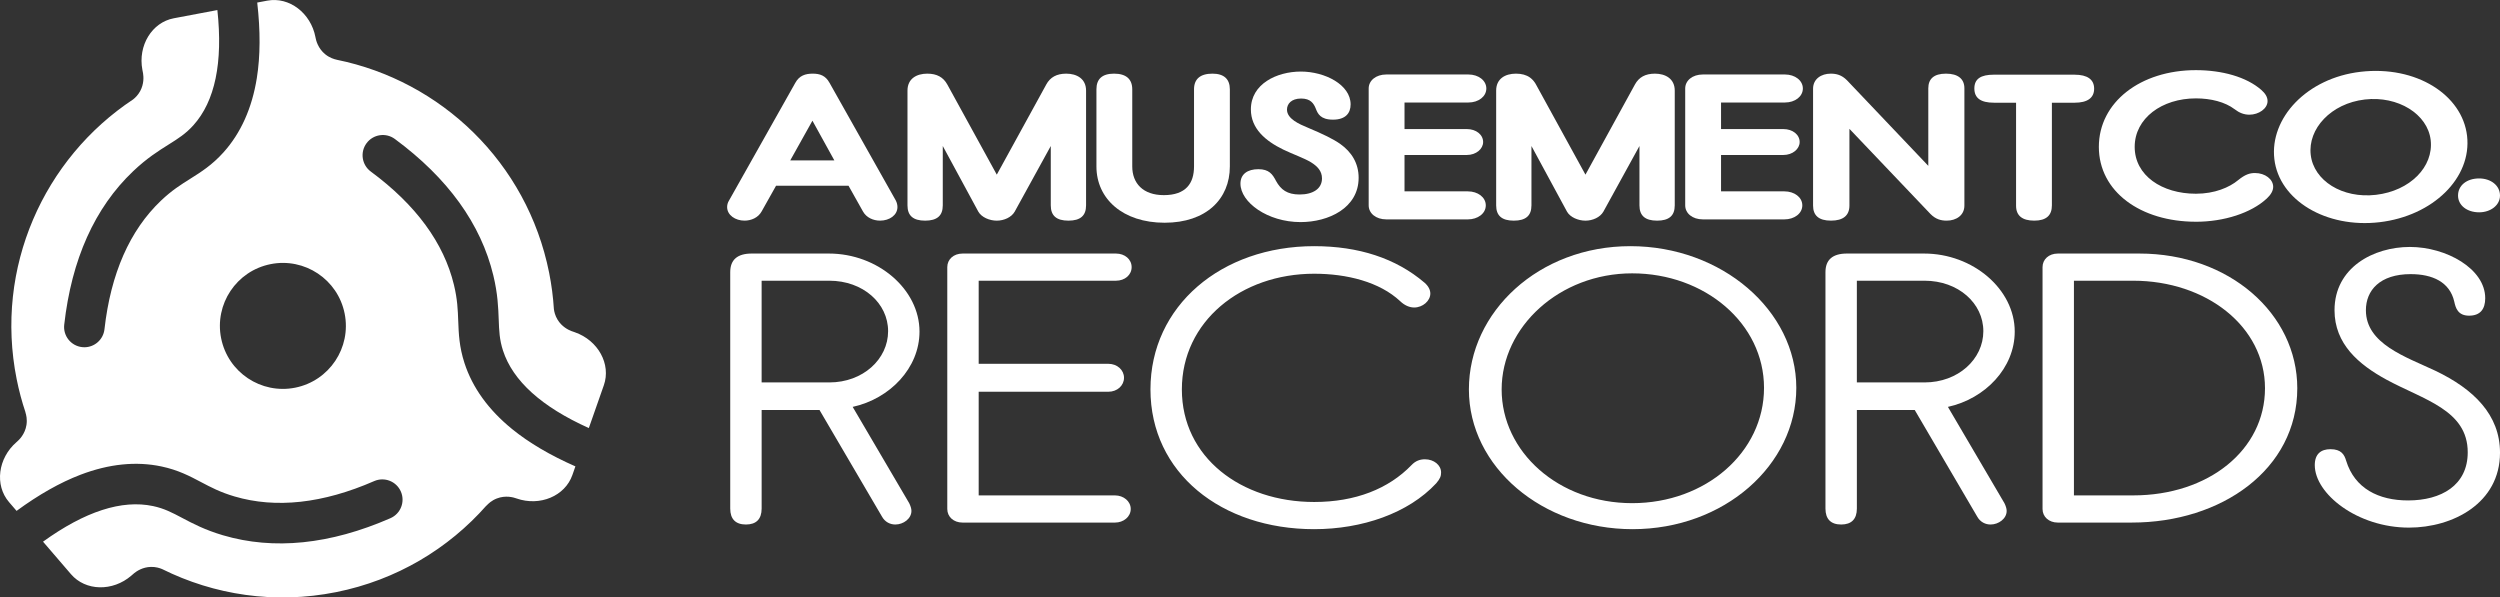
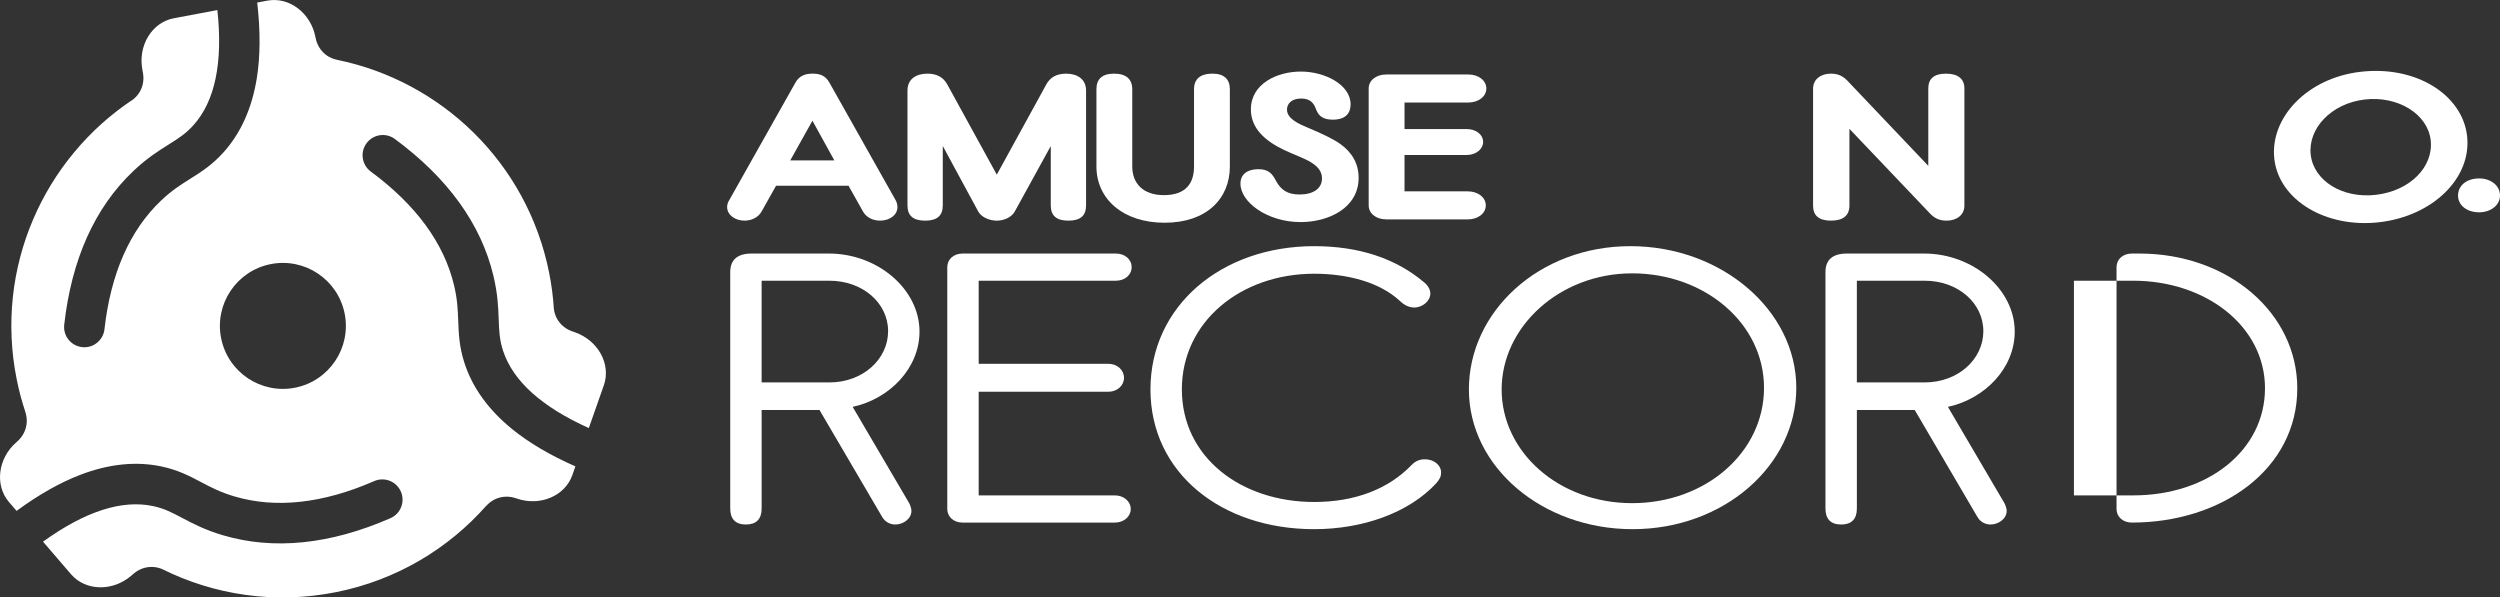
<svg xmlns="http://www.w3.org/2000/svg" id="Layer_2" data-name="Layer 2" viewBox="0 0 2160.55 516.33">
  <rect x="0" y="0" width="2160.55" height="516.33" fill="#333333" stroke="none" />
  <defs>
    <style> .cls-1 { fill: #fff; stroke-width: 0px; } </style>
  </defs>
  <g id="Layer_1-2" data-name="Layer 1">
    <g>
      <path class="cls-1" d="M2056.32,192.05c-45.9,5.34-86.63-18.86-90.78-54.57-4.11-35.36,27.92-70.01,74.51-75.43,47.97-5.58,87.91,19.8,92.04,55.34,4.21,36.26-29.4,69.27-75.76,74.66ZM1996.98,133.82c2.59,22.26,27.21,37.95,56.36,34.56,29.38-3.41,49.99-24.18,47.3-47.34-2.61-22.44-28.19-38.38-56.88-35.05-29.38,3.41-49.39,25.39-46.78,47.82Z" />
      <path class="cls-1" d="M2160.55,169.03c0,8.31-8.09,14.46-18.02,14.46-10.63,0-18.25-6.14-18.25-14.46,0-8.85,7.62-14.82,18.25-14.82,9.94,0,18.02,5.96,18.02,14.82Z" />
      <g>
        <path class="cls-1" d="M716.35,219.12c42.25,0,78.3,30.87,78.3,67.43,0,31.54-25.58,58.04-57.75,65.09l48.84,83.2c1.16,2.35,1.94,4.7,1.94,6.71,0,6.71-6.98,11.74-13.95,11.74-4.26,0-8.91-2.01-11.63-7.05l-53.88-91.93h-50v85.22c0,9.06-4.65,13.76-13.57,13.76s-13.57-4.7-13.57-13.76v-204.32c0-10.74,6.2-16.1,18.6-16.1h66.67ZM658.21,330.5h58.53c29.07,0,50.78-20.13,50.78-44.29s-21.71-43.61-50.78-43.61h-58.53v87.9Z" />
        <path class="cls-1" d="M964.41,219.12c7.75,0,13.57,5.03,13.57,11.74s-5.81,11.74-13.57,11.74h-118.61v71.8h112.02c7.75,0,13.57,5.37,13.57,12.08s-5.81,12.08-13.57,12.08h-112.02v89.58h117.83c7.36,0,13.57,5.03,13.57,11.74s-6.2,11.74-13.57,11.74h-131.79c-7.75,0-13.18-5.03-13.18-11.74v-209.01c0-6.71,5.43-11.74,13.18-11.74h132.56Z" />
        <path class="cls-1" d="M1135.73,457.32c-80.24,0-141.48-48.65-141.48-120.78s61.24-123.8,141.48-123.8c38.37,0,70.54,10.4,95.35,31.54,3.49,3.02,5.04,6.37,5.04,9.39,0,6.37-6.59,12.08-13.95,12.08-3.88,0-8.14-1.68-12.02-5.37-17.83-16.77-46.13-23.82-74.42-23.82-63.18,0-114.34,41.27-114.34,99.98s51.16,97.29,114.34,97.29c35.66,0,64.34-11.41,84.11-31.87,3.49-3.69,7.36-5.03,11.63-5.03,7.75,0,13.95,5.03,13.95,11.41,0,3.02-.78,5.37-4.26,9.39-24.03,25.83-63.96,39.59-105.43,39.59Z" />
        <path class="cls-1" d="M1410.93,457.32c-77.91,0-141.48-53.68-141.48-120.78s60.47-123.8,139.54-123.8,143.41,55.69,143.41,122.46-62.4,122.12-141.48,122.12ZM1297.75,336.54c0,54.01,49.23,98.3,112.79,98.3s113.96-43.95,113.96-99.64-51.16-98.97-113.96-98.97-112.79,46.3-112.79,100.31Z" />
        <path class="cls-1" d="M1662.87,219.12c42.25,0,78.3,30.87,78.3,67.43,0,31.54-25.58,58.04-57.75,65.09l48.84,83.2c1.16,2.35,1.94,4.7,1.94,6.71,0,6.71-6.98,11.74-13.95,11.74-4.26,0-8.92-2.01-11.63-7.05l-53.88-91.93h-50v85.22c0,9.06-4.65,13.76-13.57,13.76s-13.57-4.7-13.57-13.76v-204.32c0-10.74,6.2-16.1,18.61-16.1h66.67ZM1604.73,330.5h58.53c29.07,0,50.78-20.13,50.78-44.29s-21.71-43.61-50.78-43.61h-58.53v87.9Z" />
-         <path class="cls-1" d="M1848.92,219.12c77.52,0,136.44,52,136.44,116.42,0,70.12-65.51,116.08-143.03,116.08h-63.95c-7.75,0-13.18-5.03-13.18-11.74v-209.01c0-6.71,5.43-11.74,13.18-11.74h70.54ZM1792.33,428.13h51.16c65.12,0,113.96-39.25,113.96-92.6s-50.78-92.93-113.96-92.93h-51.16v185.53Z" />
-         <path class="cls-1" d="M2083.42,236.9c-26.75,0-38.76,14.09-38.76,31.2,0,29.19,34.5,40.26,60.08,52.34,32.95,15.77,55.82,37.91,55.82,70.79,0,43.61-40.7,64.75-78.68,64.75-44.57,0-81.4-29.19-81.4-54.02,0-9.73,5.43-13.76,13.57-13.76,9.3,0,12.02,4.7,13.57,10.07,7.36,23.82,27.91,34.22,53.49,34.22,28.68,0,51.55-13.08,51.55-41.6,0-36.57-37.98-45.29-70.16-62.74-24.03-13.08-44.96-30.87-44.96-60.05,0-36.9,33.72-54.68,65.12-54.68s65.12,18.79,65.12,44.29c0,9.39-4.26,15.1-13.95,15.1s-11.63-6.71-12.79-12.08c-3.88-17.11-18.99-23.82-37.6-23.82Z" />
+         <path class="cls-1" d="M1848.92,219.12c77.52,0,136.44,52,136.44,116.42,0,70.12-65.51,116.08-143.03,116.08c-7.75,0-13.18-5.03-13.18-11.74v-209.01c0-6.71,5.43-11.74,13.18-11.74h70.54ZM1792.33,428.13h51.16c65.12,0,113.96-39.25,113.96-92.6s-50.78-92.93-113.96-92.93h-51.16v185.53Z" />
      </g>
-       <path class="cls-1" d="M1542.59,64.37c8.78,0,15.48,5.24,15.48,12.11s-6.7,12.11-15.48,12.11h-55.23v22.95h53.84c8.09,0,14.1,4.88,14.1,11.2,0,5.96-6.01,11.2-14.1,11.2h-53.84v31.44h54.76c8.55,0,15.48,5.06,15.48,12.11s-6.93,12.11-15.48,12.11h-70.48c-9.01,0-15.25-5.24-15.25-12.11v-101.01c0-6.87,6.24-12.11,15.25-12.11h70.94Z" />
      <path class="cls-1" d="M1269.04,64.37c8.78,0,15.48,5.24,15.48,12.11s-6.7,12.11-15.48,12.11h-55.23v22.95h53.84c8.09,0,14.1,4.88,14.1,11.2,0,5.96-6.01,11.2-14.1,11.2h-53.84v31.44h54.76c8.55,0,15.48,5.06,15.48,12.11s-6.93,12.11-15.48,12.11h-70.48c-9.01,0-15.25-5.24-15.25-12.11v-101.01c0-6.87,6.24-12.11,15.25-12.11h70.94Z" />
      <path class="cls-1" d="M496.84,287.16l-2.93-1.02c-2.8-1.07-8.34-3.77-12.04-9.85-2.11-3.47-2.89-6.82-3.19-9.17-.66-10.42-2.01-20.91-4.11-31.43-19.09-95.54-93.7-165.84-183.56-184.05.02,0,.04,0,.06-.01-2.25-.47-6.12-1.62-9.89-4.64-6.41-5.15-8.05-12.15-8.46-14.34l-.09-.5c-3.99-20.94-22.73-35.16-41.63-31.59l-8.7,1.64c2.8,24.38,2.7,46.24-.35,65.31-4.16,25.96-13.85,47.56-28.81,64.18-9.89,10.99-19.48,17.01-28.76,22.84-8.17,5.13-15.89,9.97-25.2,18.82-27.03,25.69-43.49,63.11-48.9,111.21-1.01,8.94-8.58,15.54-17.37,15.54-.65,0-1.31-.04-1.98-.11-9.6-1.08-16.51-9.74-15.43-19.35,6.36-56.51,26.4-101.15,59.57-132.67,11.85-11.26,21.86-17.54,30.7-23.09,8.23-5.17,14.73-9.25,21.35-16.61,18.71-20.79,25.64-54.19,20.74-99.58l-37.69,7.11c-18.9,3.57-31.1,23.62-27.11,44.56l.58,3.05c.47,2.96.9,9.1-2.51,15.36-1.84,3.37-4.19,5.65-6.03,7.11C37.9,136.92-4.86,231.27,14.39,327.63c1.97,9.88,4.54,19.49,7.66,28.79-.03-.03-.06-.06-.09-.09.72,2.19,1.66,6.11.92,10.88-1.25,8.13-6.49,13.04-8.18,14.5l-.38.33c-16.14,13.93-19.08,37.26-6.55,51.85l6.55,7.63c19.19-14.07,37.67-24.53,55.27-31.25,24.56-9.38,48.11-11.78,69.98-7.14,14.46,3.07,24.47,8.37,34.16,13.49,8.53,4.51,16.58,8.77,28.9,12.41,35.77,10.57,76.4,6.11,120.76-13.26,8.86-3.86,19.17.18,23.04,9.04,3.87,8.86-.18,19.17-9.04,23.04-52.12,22.75-100.8,27.71-144.68,14.75-15.67-4.63-26.13-10.16-35.35-15.04-8.59-4.54-15.38-8.13-25.06-10.19-26.99-5.73-58.87,4.61-95.12,30.75l24.19,28.14c12.54,14.59,36,15.13,52.14,1.2l2.35-2.03c2.32-1.89,7.43-5.33,14.56-5.5,4.17-.1,7.54.96,9.72,1.89,44.91,22.33,97.3,30.51,150.29,19.92,52.41-10.47,97.22-37.66,130.01-74.9-.02.06-.04.12-.05.19,1.54-1.71,4.46-4.49,8.96-6.24,7.66-2.98,14.54-.9,16.65-.16l.48.17c20.13,7.01,41.81-2.1,48.17-20.26l2.62-7.49c-21.77-9.58-40.07-20.35-54.68-32.23-20.41-16.58-34.26-35.77-41.18-57.04-4.57-14.06-4.99-25.38-5.4-36.33-.36-9.64-.69-18.74-3.7-31.23-8.73-36.26-32.91-69.22-71.86-97.96-7.78-5.74-9.43-16.69-3.69-24.47,5.74-7.78,16.69-9.43,24.47-3.69,45.76,33.76,74.4,73.44,85.11,117.93,3.83,15.89,4.26,27.71,4.65,38.13.36,9.71.64,17.38,3.7,26.79,8.53,26.23,33.43,48.67,74.18,66.99l12.98-37.02c6.36-18.15-4.9-38.74-25.03-45.76ZM255.14,335.03c-29.48,5.89-58.15-13.23-64.04-42.71s13.23-58.15,42.71-64.04c29.48-5.89,58.15,13.23,64.04,42.71,5.89,29.48-13.23,58.15-42.71,64.04Z" />
-       <path class="cls-1" d="M1897.75,191.63c-47.83,0-83.88-26.02-83.88-64.69s36.05-66.32,83.88-66.32c22.41,0,43.67,5.78,56.61,17.17,3.24,2.89,5.31,5.96,5.31,9.58,0,6.51-7.63,11.75-15.71,11.75-4.62,0-8.78-1.63-12.71-4.7-8.32-6.32-20.57-9.4-33.5-9.4-29.35,0-52.91,17.17-52.91,41.92s23.57,40.48,52.91,40.48c16.17,0,28.88-5.42,36.51-11.75,6.01-4.88,9.94-6.14,14.56-6.14,8.78,0,15.71,5.42,15.71,11.93,0,3.25-1.85,6.69-5.55,10.12-13.4,12.47-36.97,20.06-61.23,20.06Z" />
      <path class="cls-1" d="M1124.49,85.15c-8.55,0-12.25,4.7-12.25,9.58,0,7.95,10.4,12.47,18.25,15.72,12.94,5.42,21.49,9.58,27.73,13.91,9.94,7.05,15.94,16.8,15.94,29.27,0,26.2-26.11,38.31-50.14,38.31-28.65,0-51.99-17.17-51.99-33.25,0-8.31,6.24-12.47,15.48-12.47s12.25,4.34,15.25,10.12c4.16,7.59,9.7,11.75,20.33,11.75,11.78,0,19.41-5.06,19.41-13.91,0-6.32-3.93-10.48-9.47-13.91-6.24-3.79-15.48-6.87-24.03-11.02-15.25-7.41-27.96-18.07-27.96-34.7,0-22.05,22.41-32.71,43.21-32.71s42.98,11.38,42.98,28.37c0,7.59-4.39,13.19-15.25,13.19s-13.17-5.24-14.79-9.4c-1.85-4.7-4.62-8.85-12.71-8.85Z" />
      <path class="cls-1" d="M978.52,143.88c0,14.46,9.24,24.76,27.27,24.76,19.18,0,26.11-10.3,26.11-24.76v-66.68c0-8.85,5.31-13.55,15.94-13.55,9.94,0,15.02,4.7,15.02,13.55v66.68c0,28.01-20.33,48.61-56.38,48.61s-58.92-20.6-58.92-48.61v-66.68c0-8.85,4.85-13.55,15.25-13.55s15.71,4.7,15.71,13.55v66.68Z" />
      <path class="cls-1" d="M904.17,73.05c3.47-6.32,9.01-9.4,17.33-9.4,9.01,0,17.1,4.34,17.1,14.64v99.21c0,8.85-4.85,13.19-15.25,13.19s-15.25-4.34-15.25-13.19v-51.32l-31.19,56.74c-2.77,4.88-9.24,7.77-15.48,7.77s-13.17-2.89-15.94-7.77l-30.73-56.74v51.32c0,8.85-4.85,13.19-15.25,13.19s-15.25-4.34-15.25-13.19v-99.21c0-10.3,7.86-14.64,17.1-14.64,8.32,0,13.86,3.07,17.33,9.4l42.75,77.88,42.75-77.88Z" />
      <path class="cls-1" d="M733.31,160.5h-62.62l-12.48,22.23c-3,5.42-9.01,7.95-14.79,7.95-7.86,0-15.02-4.7-15.02-11.75,0-1.81.46-3.79,1.62-5.6l57.3-101.73c3.47-6.33,8.78-7.95,15.02-7.95s11.09,1.63,14.56,7.95l57.3,101.73c.92,1.81,1.39,3.79,1.39,5.6,0,7.05-6.93,11.75-15.02,11.75-5.78,0-11.78-2.53-14.79-7.95l-12.48-22.23ZM682.94,138.64h38.13l-18.95-34.33-19.18,34.33Z" />
-       <path class="cls-1" d="M1412.92,73.05c3.47-6.32,9.01-9.4,17.33-9.4,9.01,0,17.1,4.34,17.1,14.64v99.21c0,8.85-4.85,13.19-15.25,13.19s-15.25-4.34-15.25-13.19v-51.32l-31.19,56.74c-2.77,4.88-9.24,7.77-15.48,7.77s-13.17-2.89-15.94-7.77l-30.73-56.74v51.32c0,8.85-4.85,13.19-15.25,13.19s-15.25-4.34-15.25-13.19v-99.21c0-10.3,7.86-14.64,17.1-14.64,4.98,0,8.97,1.1,12.12,3.35,1.83,1.31,3.22,3.06,3.22,3.06.91,1.1,1.55,2.15,1.99,2.99,3.41,6.21,6.82,12.43,10.23,18.64,10.84,19.75,21.68,39.49,32.51,59.24,14.25-25.96,28.5-51.92,42.75-77.88Z" />
      <path class="cls-1" d="M1666.48,143.34v-67.04c0-8.13,4.85-12.65,15.25-12.65s15.94,4.52,15.94,12.65v101.37c0,8.49-7.16,13.01-15.25,13.01-4.85,0-9.47-1.08-14.1-5.78l-70.01-73.55v66.32c0,8.49-5.31,13.01-15.94,13.01s-15.48-4.52-15.48-13.01v-101.01c0-8.49,7.16-13.01,15.25-13.01,4.85,0,9.47,1.08,14.1,5.78l70.24,73.91Z" />
-       <path class="cls-1" d="M1792.93,64.55c11.09,0,16.87,4.16,16.87,12.11s-5.78,12.11-16.87,12.11h-19.64v88.72c0,8.67-4.85,13.19-15.25,13.19s-15.71-4.34-15.71-12.83v-89.09h-19.18c-11.32,0-16.87-3.98-16.87-12.29s5.55-11.93,16.87-11.93h69.78Z" />
    </g>
  </g>
</svg>